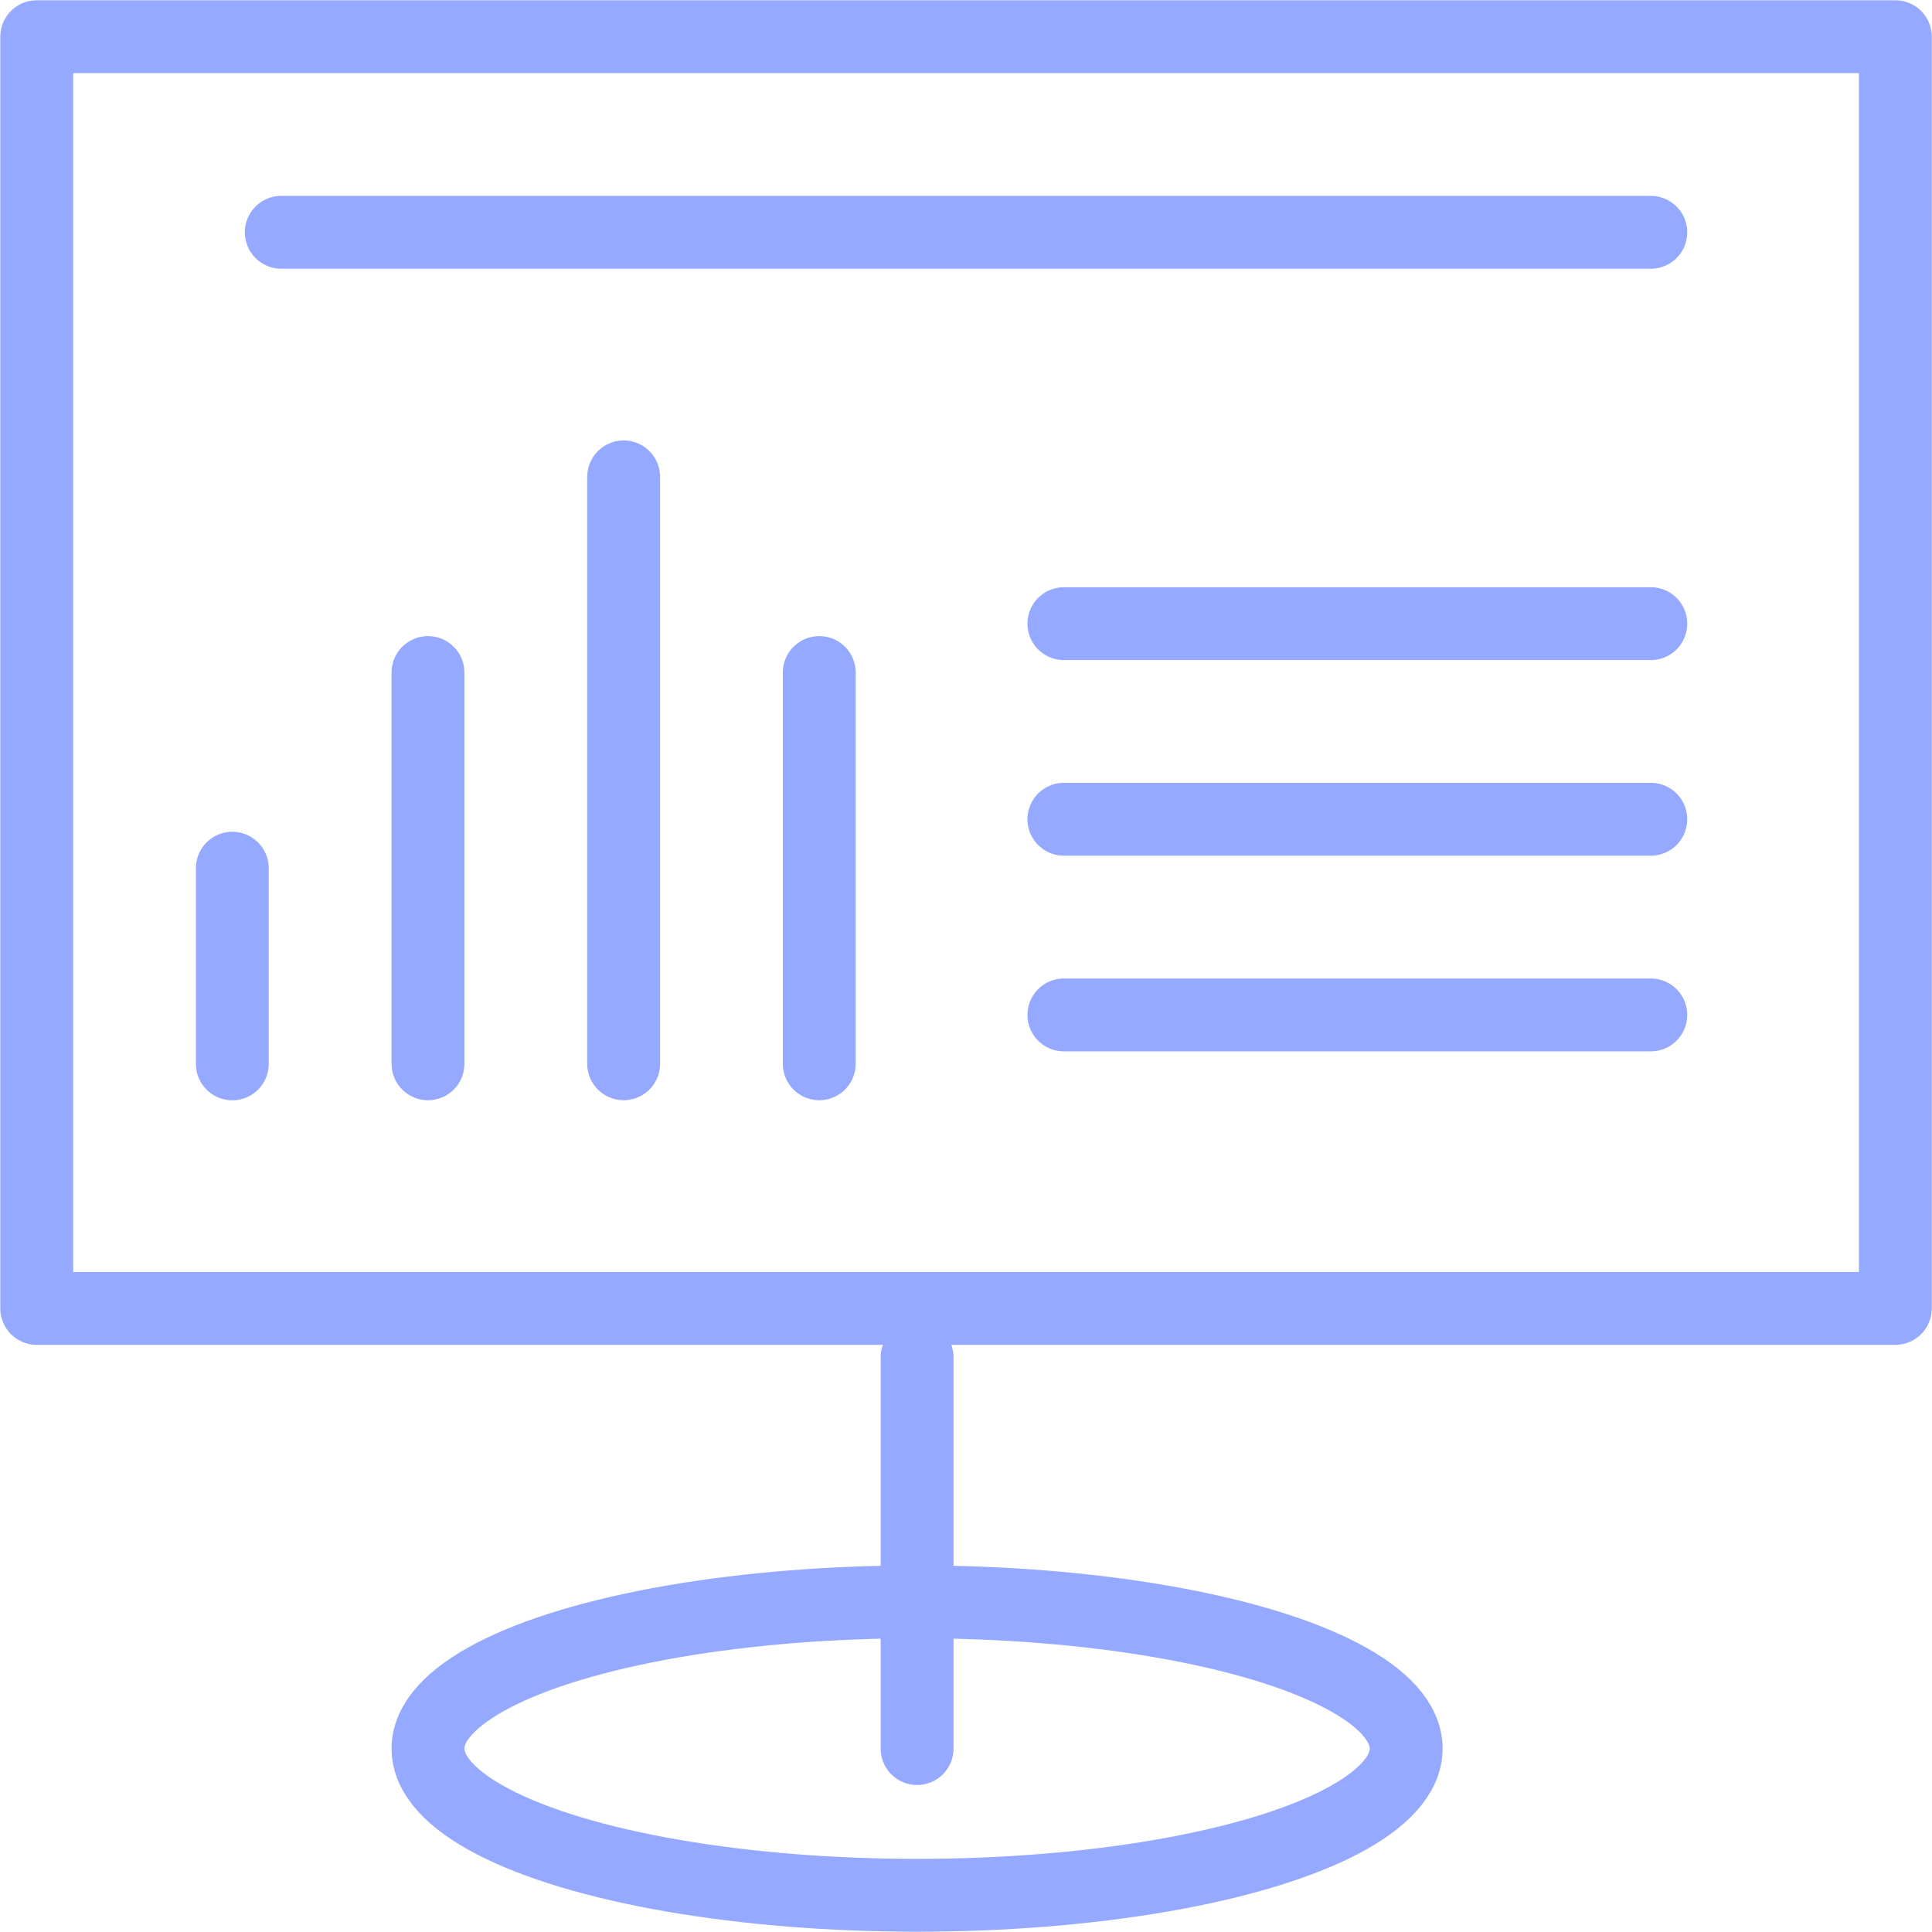
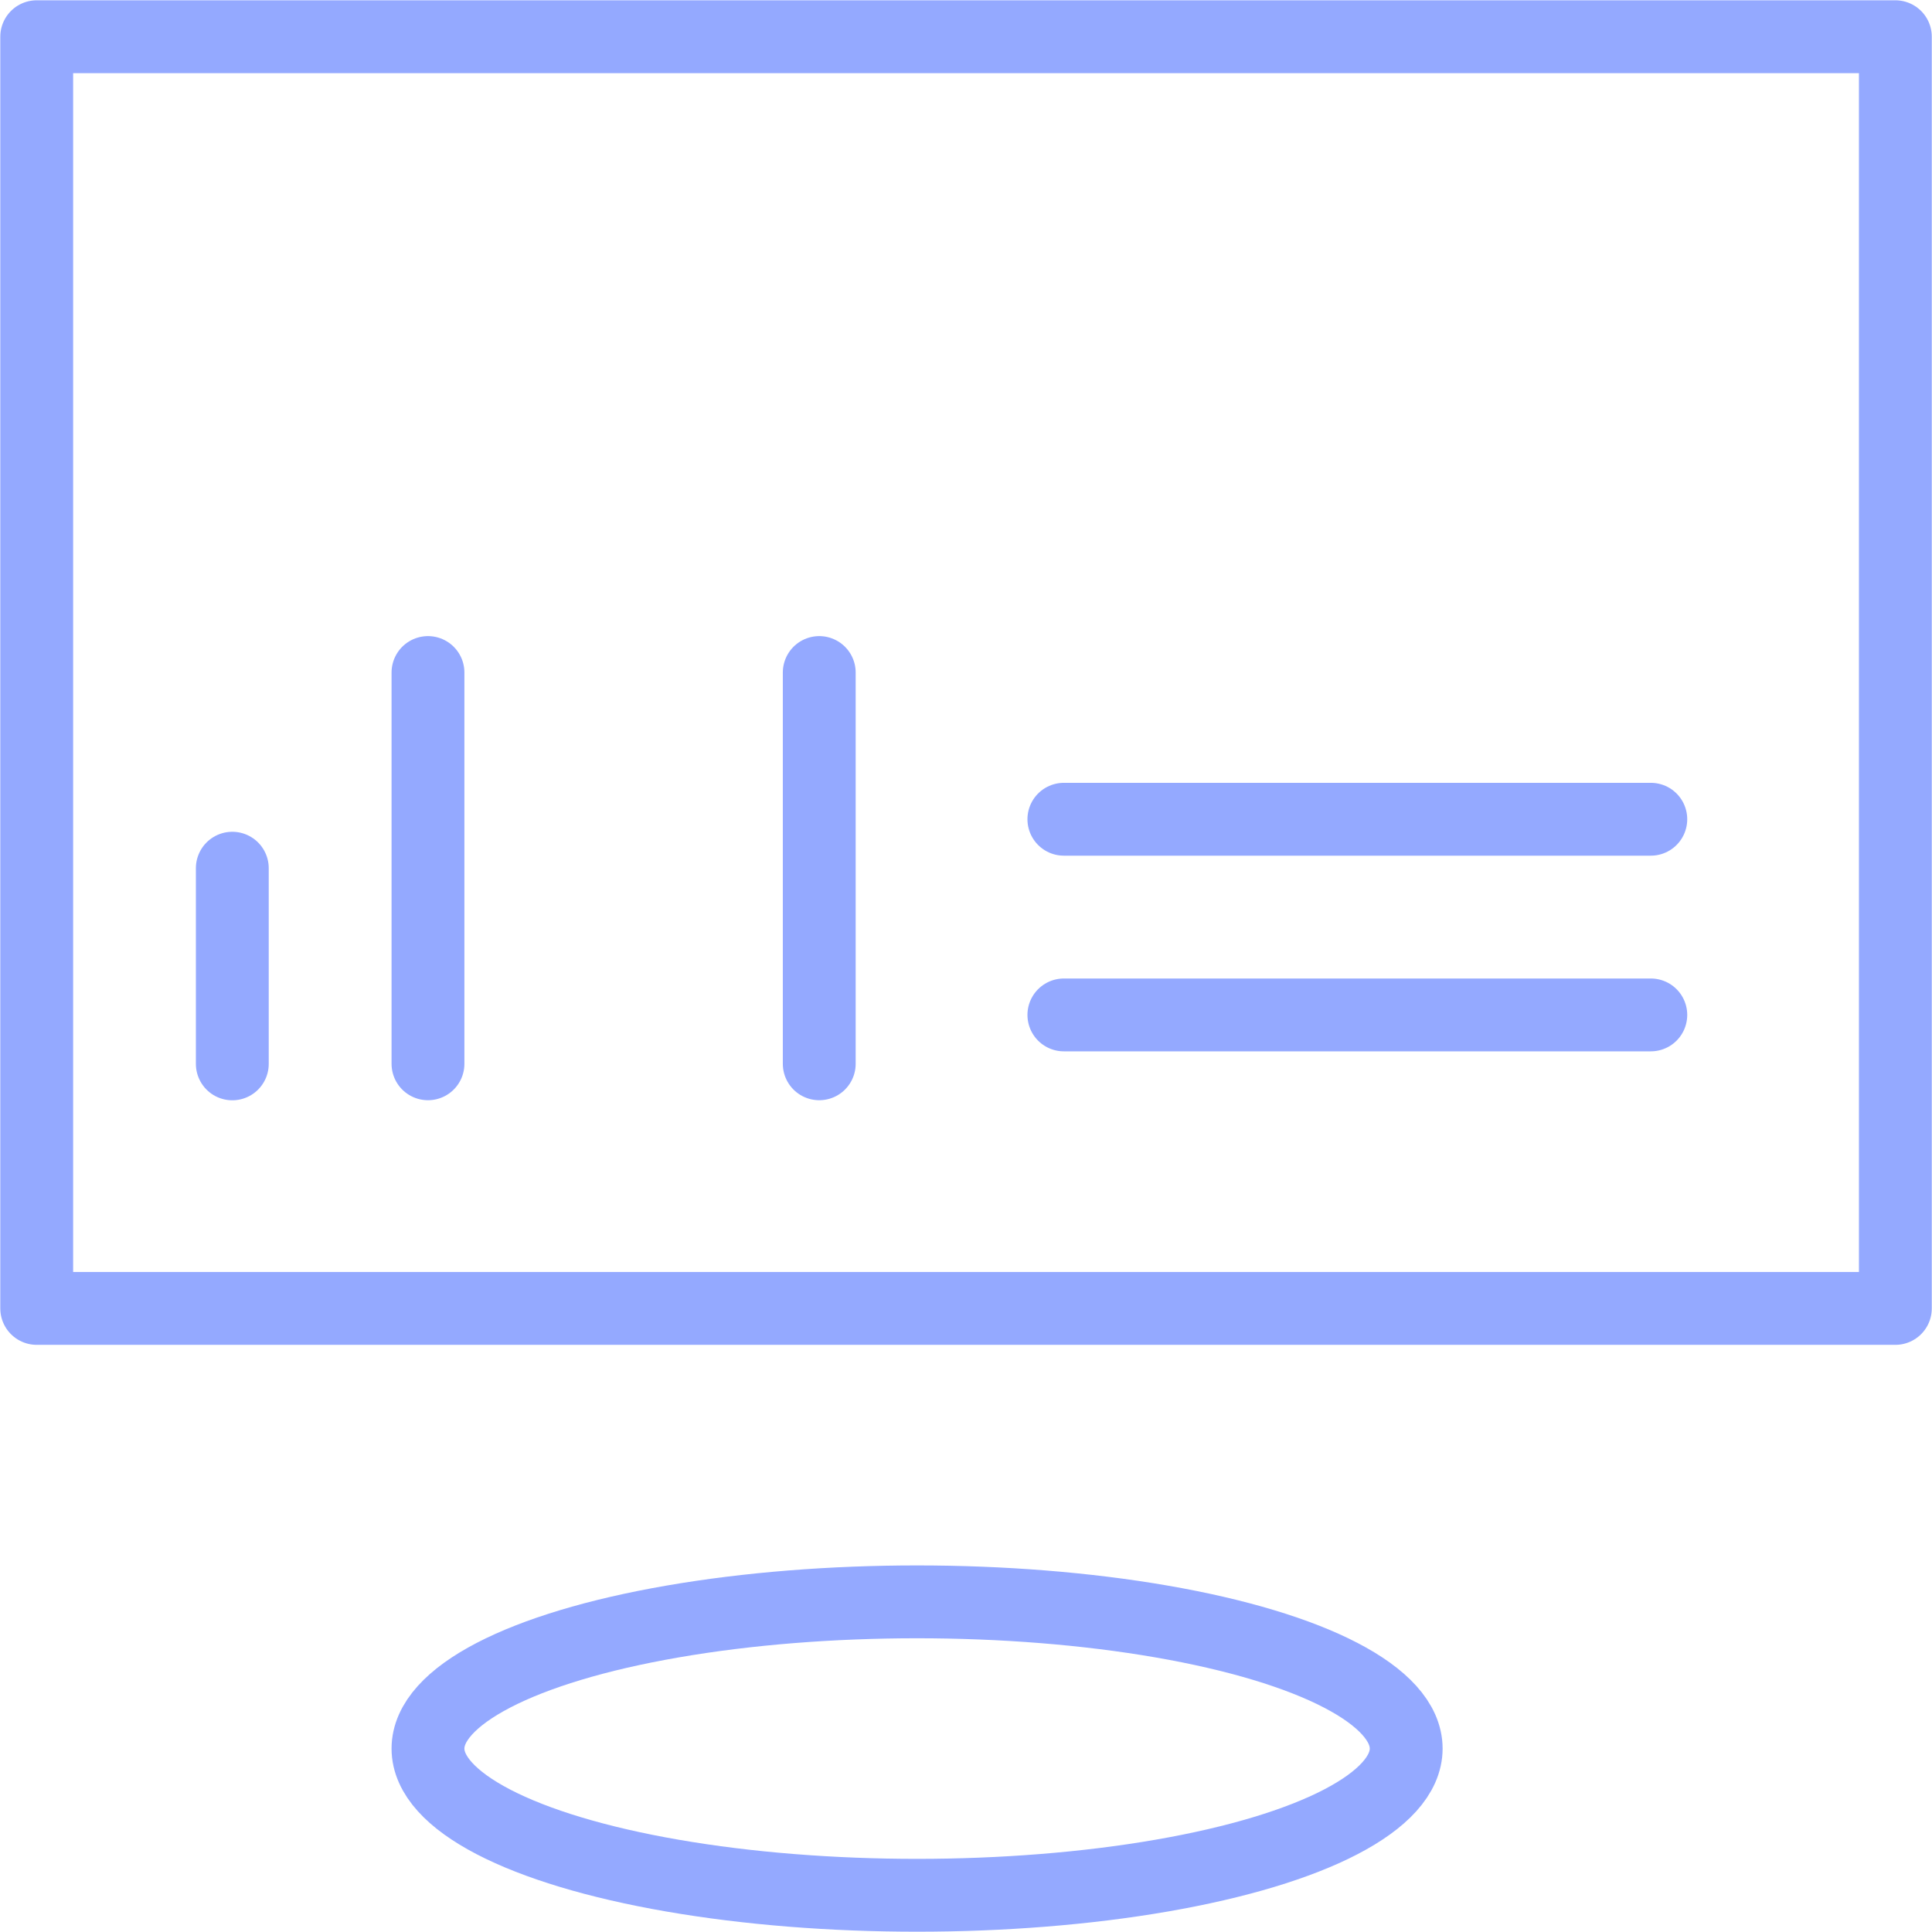
<svg xmlns="http://www.w3.org/2000/svg" id="Group_14385" data-name="Group 14385" width="26.521" height="26.521" viewBox="0 0 26.521 26.521">
  <defs>
    <clipPath id="clip-path">
      <rect id="Rectangle_5389" data-name="Rectangle 5389" width="26.521" height="26.521" fill="none" stroke="#94a9ff" stroke-width="1" />
    </clipPath>
  </defs>
  <g id="Group_14384" data-name="Group 14384" clip-path="url(#clip-path)">
    <ellipse id="Ellipse_37" data-name="Ellipse 37" cx="6.714" cy="2.014" rx="6.714" ry="2.014" transform="translate(5.875 21.989)" fill="none" stroke="#94a9ff" stroke-linecap="round" stroke-linejoin="round" stroke-width="1" />
    <rect id="Rectangle_5388" data-name="Rectangle 5388" width="25.514" height="17.457" transform="translate(0.504 0.504)" fill="none" stroke="#94a9ff" stroke-linecap="round" stroke-linejoin="round" stroke-width="1" />
-     <line id="Line_2450" data-name="Line 2450" x2="18.8" transform="translate(3.861 3.189)" fill="none" stroke="#94a9ff" stroke-linecap="round" stroke-linejoin="round" stroke-width="1" />
-     <line id="Line_2451" data-name="Line 2451" x2="8.057" transform="translate(14.604 8.561)" fill="none" stroke="#94a9ff" stroke-linecap="round" stroke-linejoin="round" stroke-width="1" />
    <line id="Line_2452" data-name="Line 2452" x2="8.057" transform="translate(14.604 11.246)" fill="none" stroke="#94a9ff" stroke-linecap="round" stroke-linejoin="round" stroke-width="1" />
    <line id="Line_2453" data-name="Line 2453" x2="8.057" transform="translate(14.604 13.932)" fill="none" stroke="#94a9ff" stroke-linecap="round" stroke-linejoin="round" stroke-width="1" />
    <line id="Line_2454" data-name="Line 2454" y1="2.686" transform="translate(3.189 11.918)" fill="none" stroke="#94a9ff" stroke-linecap="round" stroke-linejoin="round" stroke-width="1" />
    <line id="Line_2455" data-name="Line 2455" y1="5.371" transform="translate(5.875 9.232)" fill="none" stroke="#94a9ff" stroke-linecap="round" stroke-linejoin="round" stroke-width="1" />
-     <line id="Line_2456" data-name="Line 2456" y1="8.057" transform="translate(8.561 6.546)" fill="none" stroke="#94a9ff" stroke-linecap="round" stroke-linejoin="round" stroke-width="1" />
    <line id="Line_2457" data-name="Line 2457" y1="5.371" transform="translate(11.246 9.232)" fill="none" stroke="#94a9ff" stroke-linecap="round" stroke-linejoin="round" stroke-width="1" />
-     <line id="Line_2458" data-name="Line 2458" y1="5.371" transform="translate(12.589 18.632)" fill="none" stroke="#94a9ff" stroke-linecap="round" stroke-linejoin="round" stroke-width="1" />
  </g>
</svg>